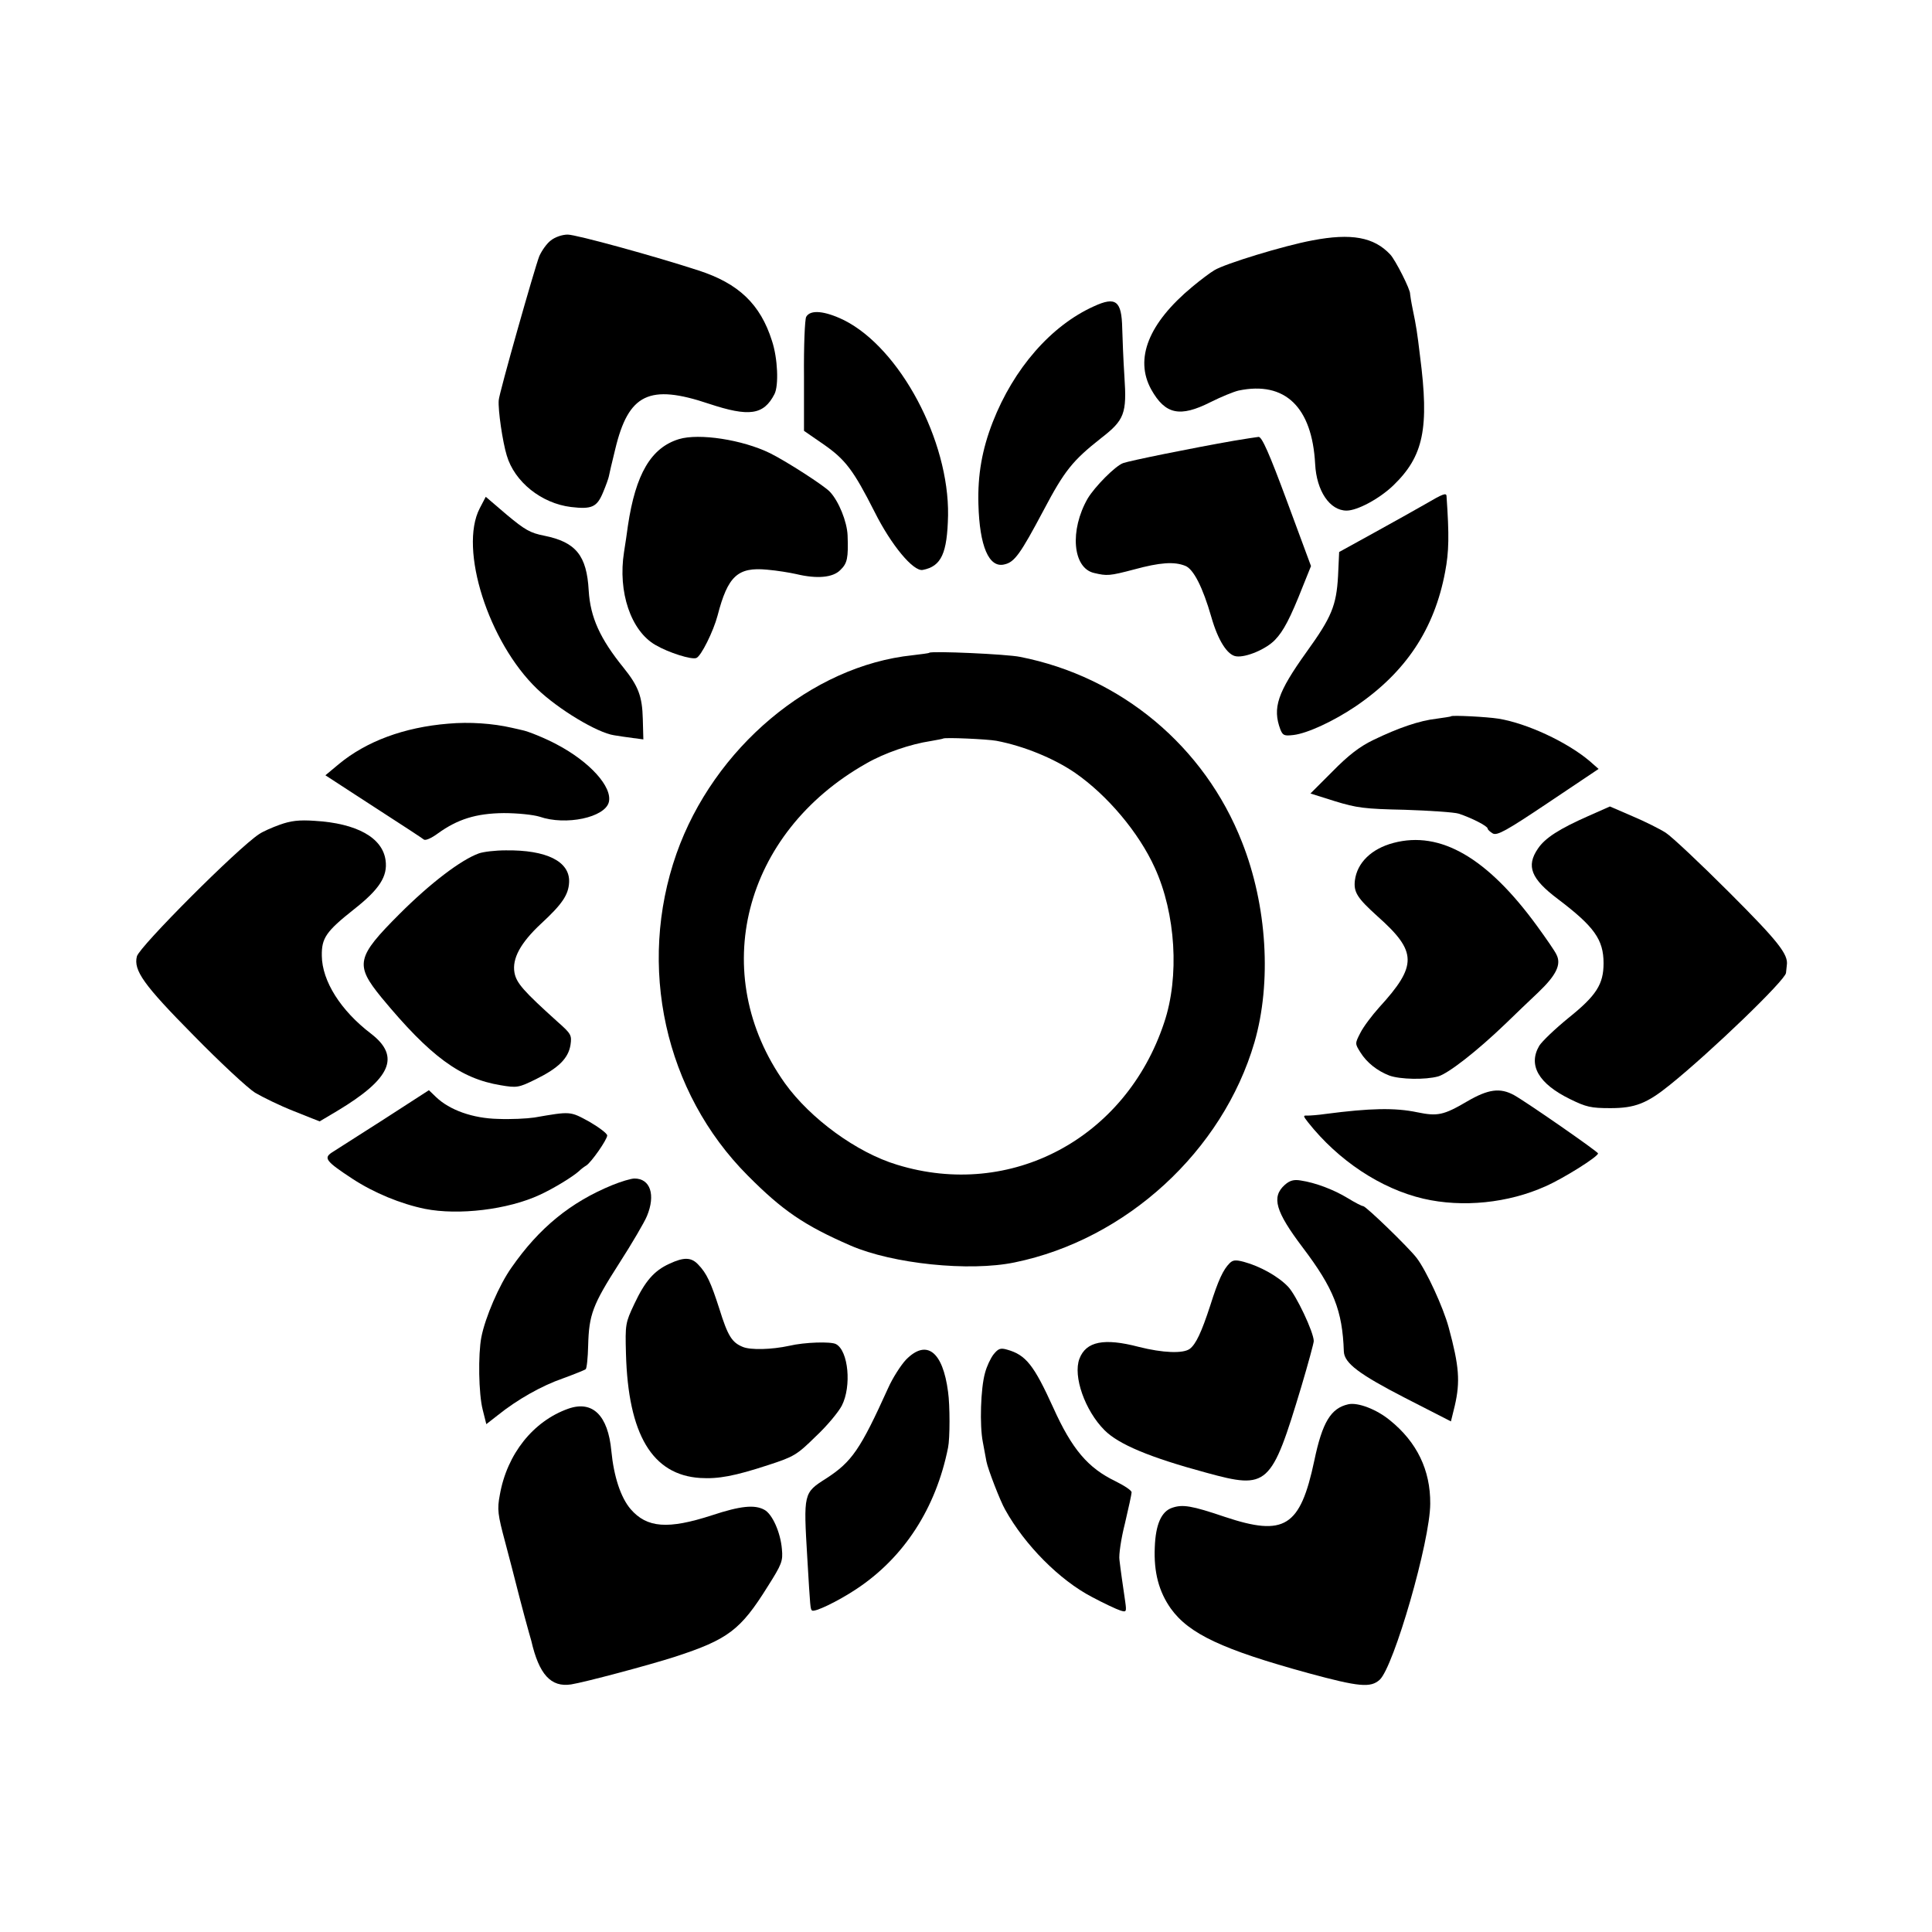
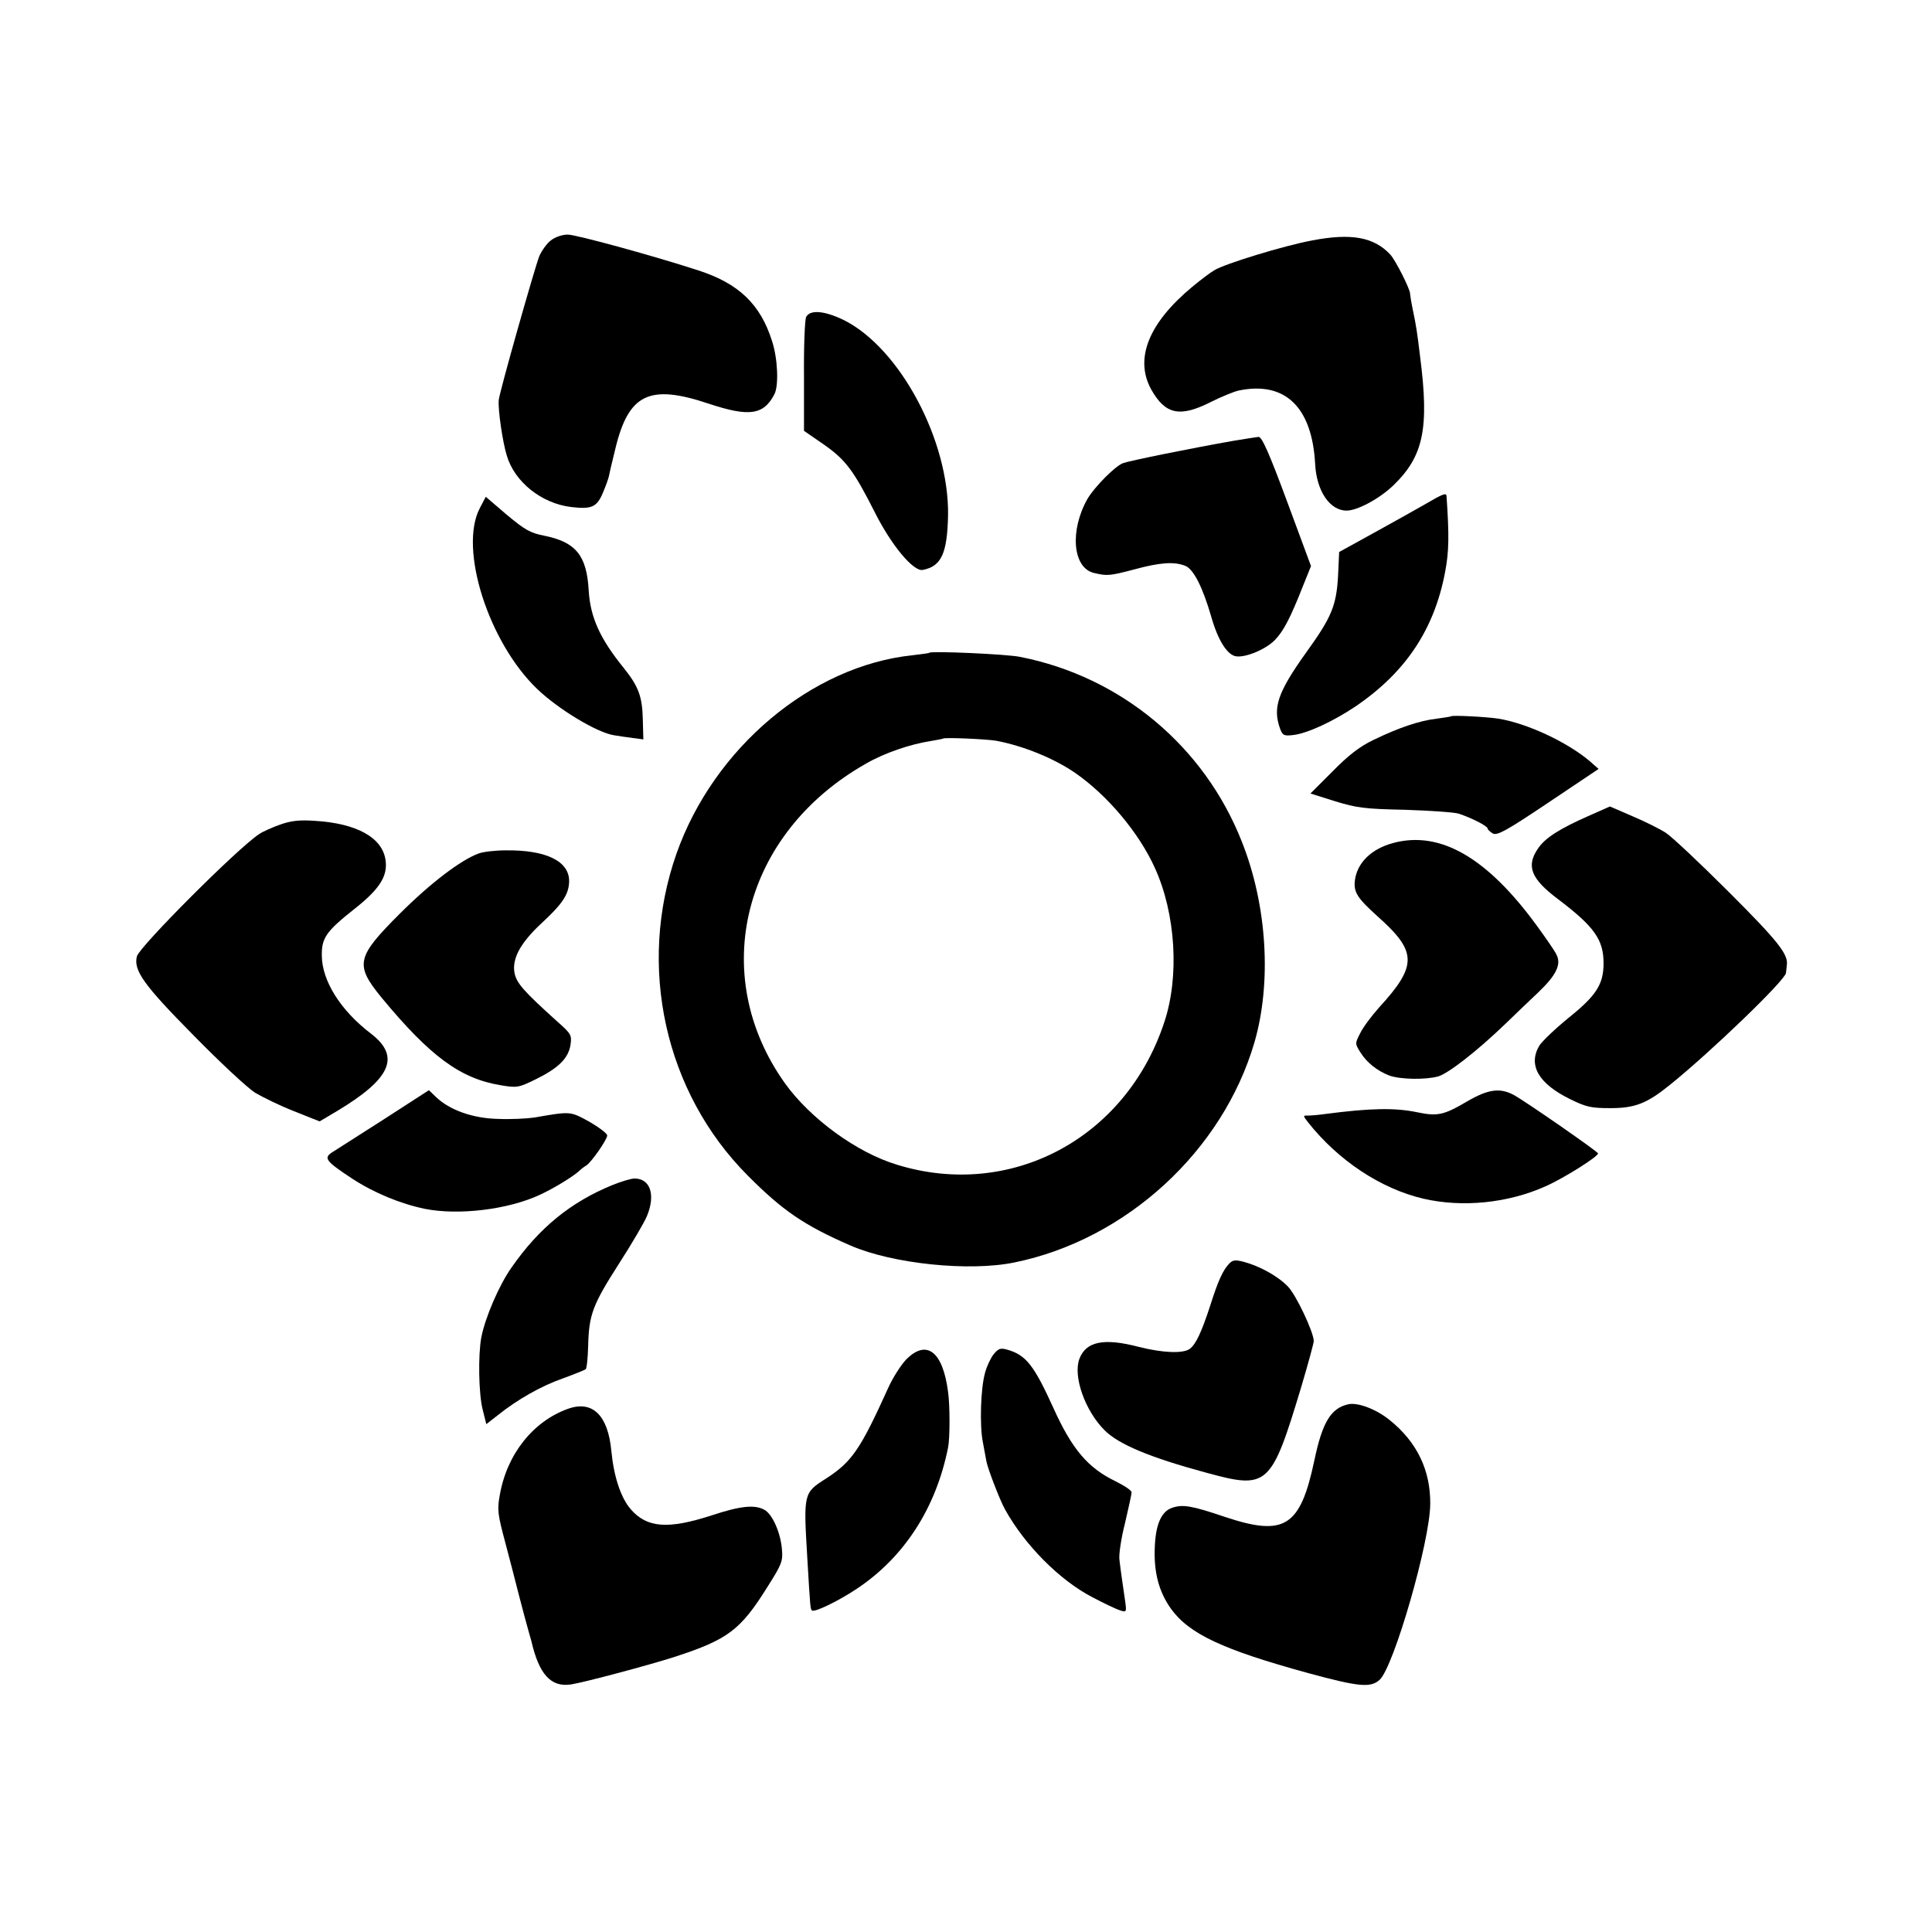
<svg xmlns="http://www.w3.org/2000/svg" version="1.0" width="700pt" height="700pt" viewBox="0 0 700 700" preserveAspectRatio="xMidYMid meet">
  <g transform="translate(0,700) scale(0.1,-0.1)" fill="#000000" stroke="none">
    <path d="M1996 6129 c-15 -11 -33 -37 -42 -57 -16 -40 -146 -498 -147 -522 -3 -35 14 -151 29 -200 28 -96 126 -174 233 -187 76 -9 94 0 116 53 11 26 20 52 21 58 1 6 11 50 23 98 48 201 123 238 340 165 145 -48 198 -41 237 35 16 31 12 130 -9 193 -42 133 -121 208 -266 255 -156 51 -443 130 -474 130 -20 0 -46 -9 -61 -21z" />
    <path d="M4755 6129 c-103 -19 -318 -85 -355 -108 -14 -8 -50 -35 -80 -60 -159 -132 -210 -261 -149 -372 51 -91 104 -102 215 -46 38 19 84 38 102 42 168 35 266 -60 277 -266 5 -98 53 -169 114 -169 39 0 119 43 169 91 110 106 131 207 97 469 -10 84 -14 110 -26 167 -6 29 -10 55 -10 58 2 14 -53 123 -72 143 -59 63 -141 78 -282 51z" />
-     <path d="M3963 5890 c-155 -70 -290 -225 -366 -419 -39 -100 -55 -192 -52 -298 4 -152 38 -232 94 -218 37 8 58 38 142 196 76 144 105 180 209 262 84 65 93 89 84 222 -4 61 -7 140 -8 176 -2 99 -23 116 -103 79z" />
    <path d="M2921 5852 c-5 -9 -9 -106 -8 -215 l0 -198 71 -49 c79 -55 108 -93 185 -245 60 -120 140 -216 174 -210 68 13 89 60 92 198 4 271 -174 605 -377 707 -70 34 -122 39 -137 12z" />
-     <path d="M2460 5409 c-101 -31 -157 -126 -185 -314 -3 -22 -9 -65 -14 -95 -23 -145 25 -286 114 -337 48 -28 131 -54 148 -47 17 6 62 97 77 154 37 143 73 176 179 166 36 -3 84 -11 106 -16 75 -18 133 -13 160 15 25 24 29 43 26 125 -2 50 -32 124 -64 158 -20 22 -160 112 -217 140 -100 49 -257 73 -330 51z" />
    <path d="M4470 5403 c-154 -27 -376 -72 -401 -81 -29 -11 -102 -85 -128 -128 -66 -115 -55 -252 23 -270 47 -11 55 -11 146 13 92 25 144 29 184 13 30 -11 64 -78 95 -186 24 -84 58 -138 90 -142 35 -5 109 26 141 60 30 31 55 78 101 195 l29 72 -87 235 c-64 173 -91 234 -103 233 -8 -1 -49 -7 -90 -14z" />
    <path d="M5165 5174 c-33 -19 -117 -66 -186 -104 l-127 -70 -4 -87 c-6 -108 -24 -150 -114 -275 -106 -148 -124 -203 -95 -281 9 -22 14 -24 48 -20 50 6 145 50 225 104 181 123 285 279 324 487 14 74 15 131 5 275 -1 12 -13 8 -76 -29z" />
    <path d="M1738 5158 c-76 -147 32 -485 208 -654 77 -74 218 -159 279 -168 16 -3 47 -7 68 -10 l38 -5 -2 74 c-2 82 -16 119 -70 186 -85 105 -120 182 -126 279 -7 128 -47 176 -161 199 -51 10 -70 21 -136 76 l-76 65 -22 -42z" />
    <path d="M3367 4635 c-1 -2 -28 -5 -60 -9 -367 -38 -721 -336 -856 -719 -143 -407 -43 -864 258 -1166 126 -127 205 -181 373 -254 152 -66 430 -95 594 -61 405 83 754 404 869 797 63 217 46 496 -45 726 -136 347 -438 599 -804 671 -48 10 -320 22 -329 15z m243 -319 c100 -19 209 -64 285 -116 117 -81 231 -216 289 -344 76 -166 90 -395 34 -561 -139 -420 -556 -642 -968 -515 -146 44 -314 167 -406 295 -282 396 -152 907 295 1159 66 38 160 70 233 81 23 4 44 8 45 9 5 5 160 -2 193 -8z" />
    <path d="M5258 4405 c-2 -2 -26 -5 -53 -9 -62 -7 -138 -33 -229 -77 -50 -24 -91 -56 -148 -114 l-80 -80 89 -28 c78 -24 107 -28 253 -31 91 -3 179 -9 195 -14 46 -15 105 -45 105 -54 0 -4 9 -12 19 -18 16 -8 49 10 201 112 l182 122 -33 29 c-82 69 -226 136 -329 153 -44 7 -167 13 -172 9z" />
-     <path d="M1624 4378 c-160 -13 -297 -64 -397 -147 l-48 -40 103 -67 c215 -139 243 -158 254 -166 6 -4 27 5 50 22 72 52 139 73 239 74 51 0 107 -6 130 -13 95 -33 237 -3 251 53 13 55 -69 146 -189 209 -39 21 -104 48 -127 52 -3 1 -18 4 -35 8 -69 16 -155 22 -231 15z" />
    <path d="M5754 4043 c-104 -46 -156 -79 -182 -118 -43 -63 -25 -109 72 -182 132 -100 166 -147 166 -233 0 -76 -26 -117 -127 -198 -49 -40 -96 -85 -106 -101 -41 -70 -3 -137 111 -193 59 -29 76 -33 147 -33 89 0 132 17 215 84 148 119 419 380 421 406 1 8 2 21 3 28 6 39 -31 86 -208 263 -105 105 -209 203 -231 217 -22 14 -76 41 -121 60 l-81 35 -79 -35z" />
    <path d="M1014 4012 c-28 -10 -62 -25 -75 -34 -78 -51 -434 -408 -443 -443 -13 -51 25 -104 205 -286 96 -98 196 -191 223 -208 27 -16 90 -47 141 -67 l93 -37 64 38 c195 117 230 197 122 280 -109 83 -177 190 -178 282 -1 64 15 88 116 168 93 73 123 120 115 178 -11 82 -104 134 -257 143 -57 4 -87 0 -126 -14z" />
    <path d="M5049 3946 c-80 -21 -132 -72 -140 -136 -5 -43 9 -64 82 -130 144 -128 145 -178 6 -330 -26 -29 -57 -70 -68 -92 -20 -39 -20 -39 0 -71 23 -37 61 -67 105 -84 39 -14 130 -16 177 -3 37 11 140 91 244 191 33 32 86 83 118 113 66 63 85 102 66 138 -6 13 -38 59 -70 103 -180 247 -350 346 -520 301z" />
    <path d="M1735 3908 c-64 -23 -175 -107 -287 -219 -157 -157 -163 -184 -66 -303 177 -214 286 -294 432 -318 59 -10 65 -9 128 22 81 40 117 75 125 124 5 35 3 40 -47 84 -123 111 -149 140 -156 178 -9 51 22 108 96 177 77 71 100 105 102 151 3 75 -82 117 -230 115 -37 0 -80 -5 -97 -11z" />
    <path d="M1390 2944 c-91 -58 -175 -112 -188 -120 -30 -20 -21 -32 75 -95 78 -51 175 -91 263 -109 121 -24 300 -3 416 51 52 24 120 66 142 86 7 7 19 16 26 20 18 11 76 94 76 109 0 7 -29 29 -65 50 -70 38 -66 38 -199 15 -27 -4 -86 -7 -132 -5 -91 2 -175 32 -224 79 l-26 25 -164 -106z" />
    <path d="M5315 3009 c-85 -50 -107 -54 -180 -39 -81 17 -171 15 -332 -6 -27 -4 -56 -6 -66 -6 -16 1 -16 -1 2 -24 110 -139 264 -241 418 -277 142 -33 308 -16 443 45 64 28 190 107 190 119 0 6 -256 184 -304 211 -51 28 -94 22 -171 -23z" />
    <path d="M2218 2706 c-151 -62 -265 -155 -365 -299 -44 -62 -95 -180 -109 -252 -12 -63 -10 -205 5 -263 l13 -52 41 32 c71 57 159 107 237 134 41 15 78 30 82 33 4 3 8 42 9 86 3 112 16 147 112 297 47 73 92 150 101 172 32 77 12 136 -45 136 -13 0 -49 -11 -81 -24z" />
-     <path d="M4655 2707 c-49 -44 -34 -96 65 -227 112 -148 144 -228 149 -377 2 -42 55 -82 222 -168 l166 -85 14 57 c20 87 16 143 -22 283 -20 74 -81 206 -116 252 -29 38 -184 188 -194 188 -5 0 -30 13 -56 29 -51 31 -117 56 -171 64 -24 4 -39 0 -57 -16z" />
-     <path d="M2425 2421 c-55 -25 -88 -63 -127 -146 -32 -68 -33 -73 -30 -180 8 -292 95 -439 269 -450 66 -4 125 7 247 47 92 30 103 36 171 103 41 38 83 89 95 112 36 70 24 199 -21 223 -18 10 -114 7 -169 -6 -64 -14 -141 -16 -169 -4 -39 16 -54 39 -85 139 -30 93 -45 127 -76 159 -25 27 -52 28 -105 3z" />
    <path d="M4455 2423 c-23 -23 -41 -61 -70 -153 -32 -98 -52 -140 -74 -157 -24 -18 -98 -15 -185 7 -126 33 -191 20 -215 -43 -24 -63 20 -188 91 -259 51 -51 162 -98 369 -154 223 -61 235 -50 344 312 25 84 45 158 45 165 0 32 -64 167 -93 197 -35 37 -101 74 -160 90 -30 8 -40 7 -52 -5z" />
    <path d="M3600 2093 c-11 -14 -25 -44 -31 -67 -16 -56 -20 -191 -8 -251 5 -27 11 -59 13 -70 5 -27 50 -144 68 -175 71 -128 197 -255 314 -316 43 -23 90 -45 103 -49 22 -7 23 -5 18 31 -9 62 -17 116 -21 152 -3 18 6 78 20 133 13 55 24 106 24 112 0 7 -26 24 -58 40 -100 48 -158 116 -226 267 -70 154 -99 191 -167 210 -24 7 -32 4 -49 -17z" />
    <path d="M3283 2074 c-19 -20 -49 -67 -65 -103 -101 -223 -131 -267 -225 -328 -82 -52 -82 -53 -68 -288 11 -186 11 -184 17 -190 8 -8 92 32 160 77 173 114 289 293 333 513 7 34 7 153 0 202 -19 147 -78 192 -152 117z" />
    <path d="M4885 1912 c-63 -14 -94 -65 -123 -204 -51 -241 -108 -276 -324 -204 -121 41 -153 46 -191 33 -39 -13 -60 -60 -63 -143 -4 -91 15 -161 58 -222 66 -92 188 -149 498 -234 184 -50 226 -54 259 -24 51 47 183 503 183 638 1 121 -48 223 -146 302 -47 39 -116 66 -151 58z" />
    <path d="M2059 1896 c-127 -45 -222 -164 -248 -312 -10 -53 -8 -70 20 -174 17 -63 34 -131 39 -150 5 -19 18 -71 30 -115 12 -44 23 -84 25 -90 28 -122 71 -169 144 -158 50 8 279 69 376 100 193 63 238 97 336 254 52 82 56 93 52 136 -5 61 -35 128 -64 143 -35 19 -86 14 -189 -20 -160 -52 -236 -46 -295 22 -36 42 -61 118 -70 211 -12 129 -68 184 -156 153z" />
  </g>
</svg>